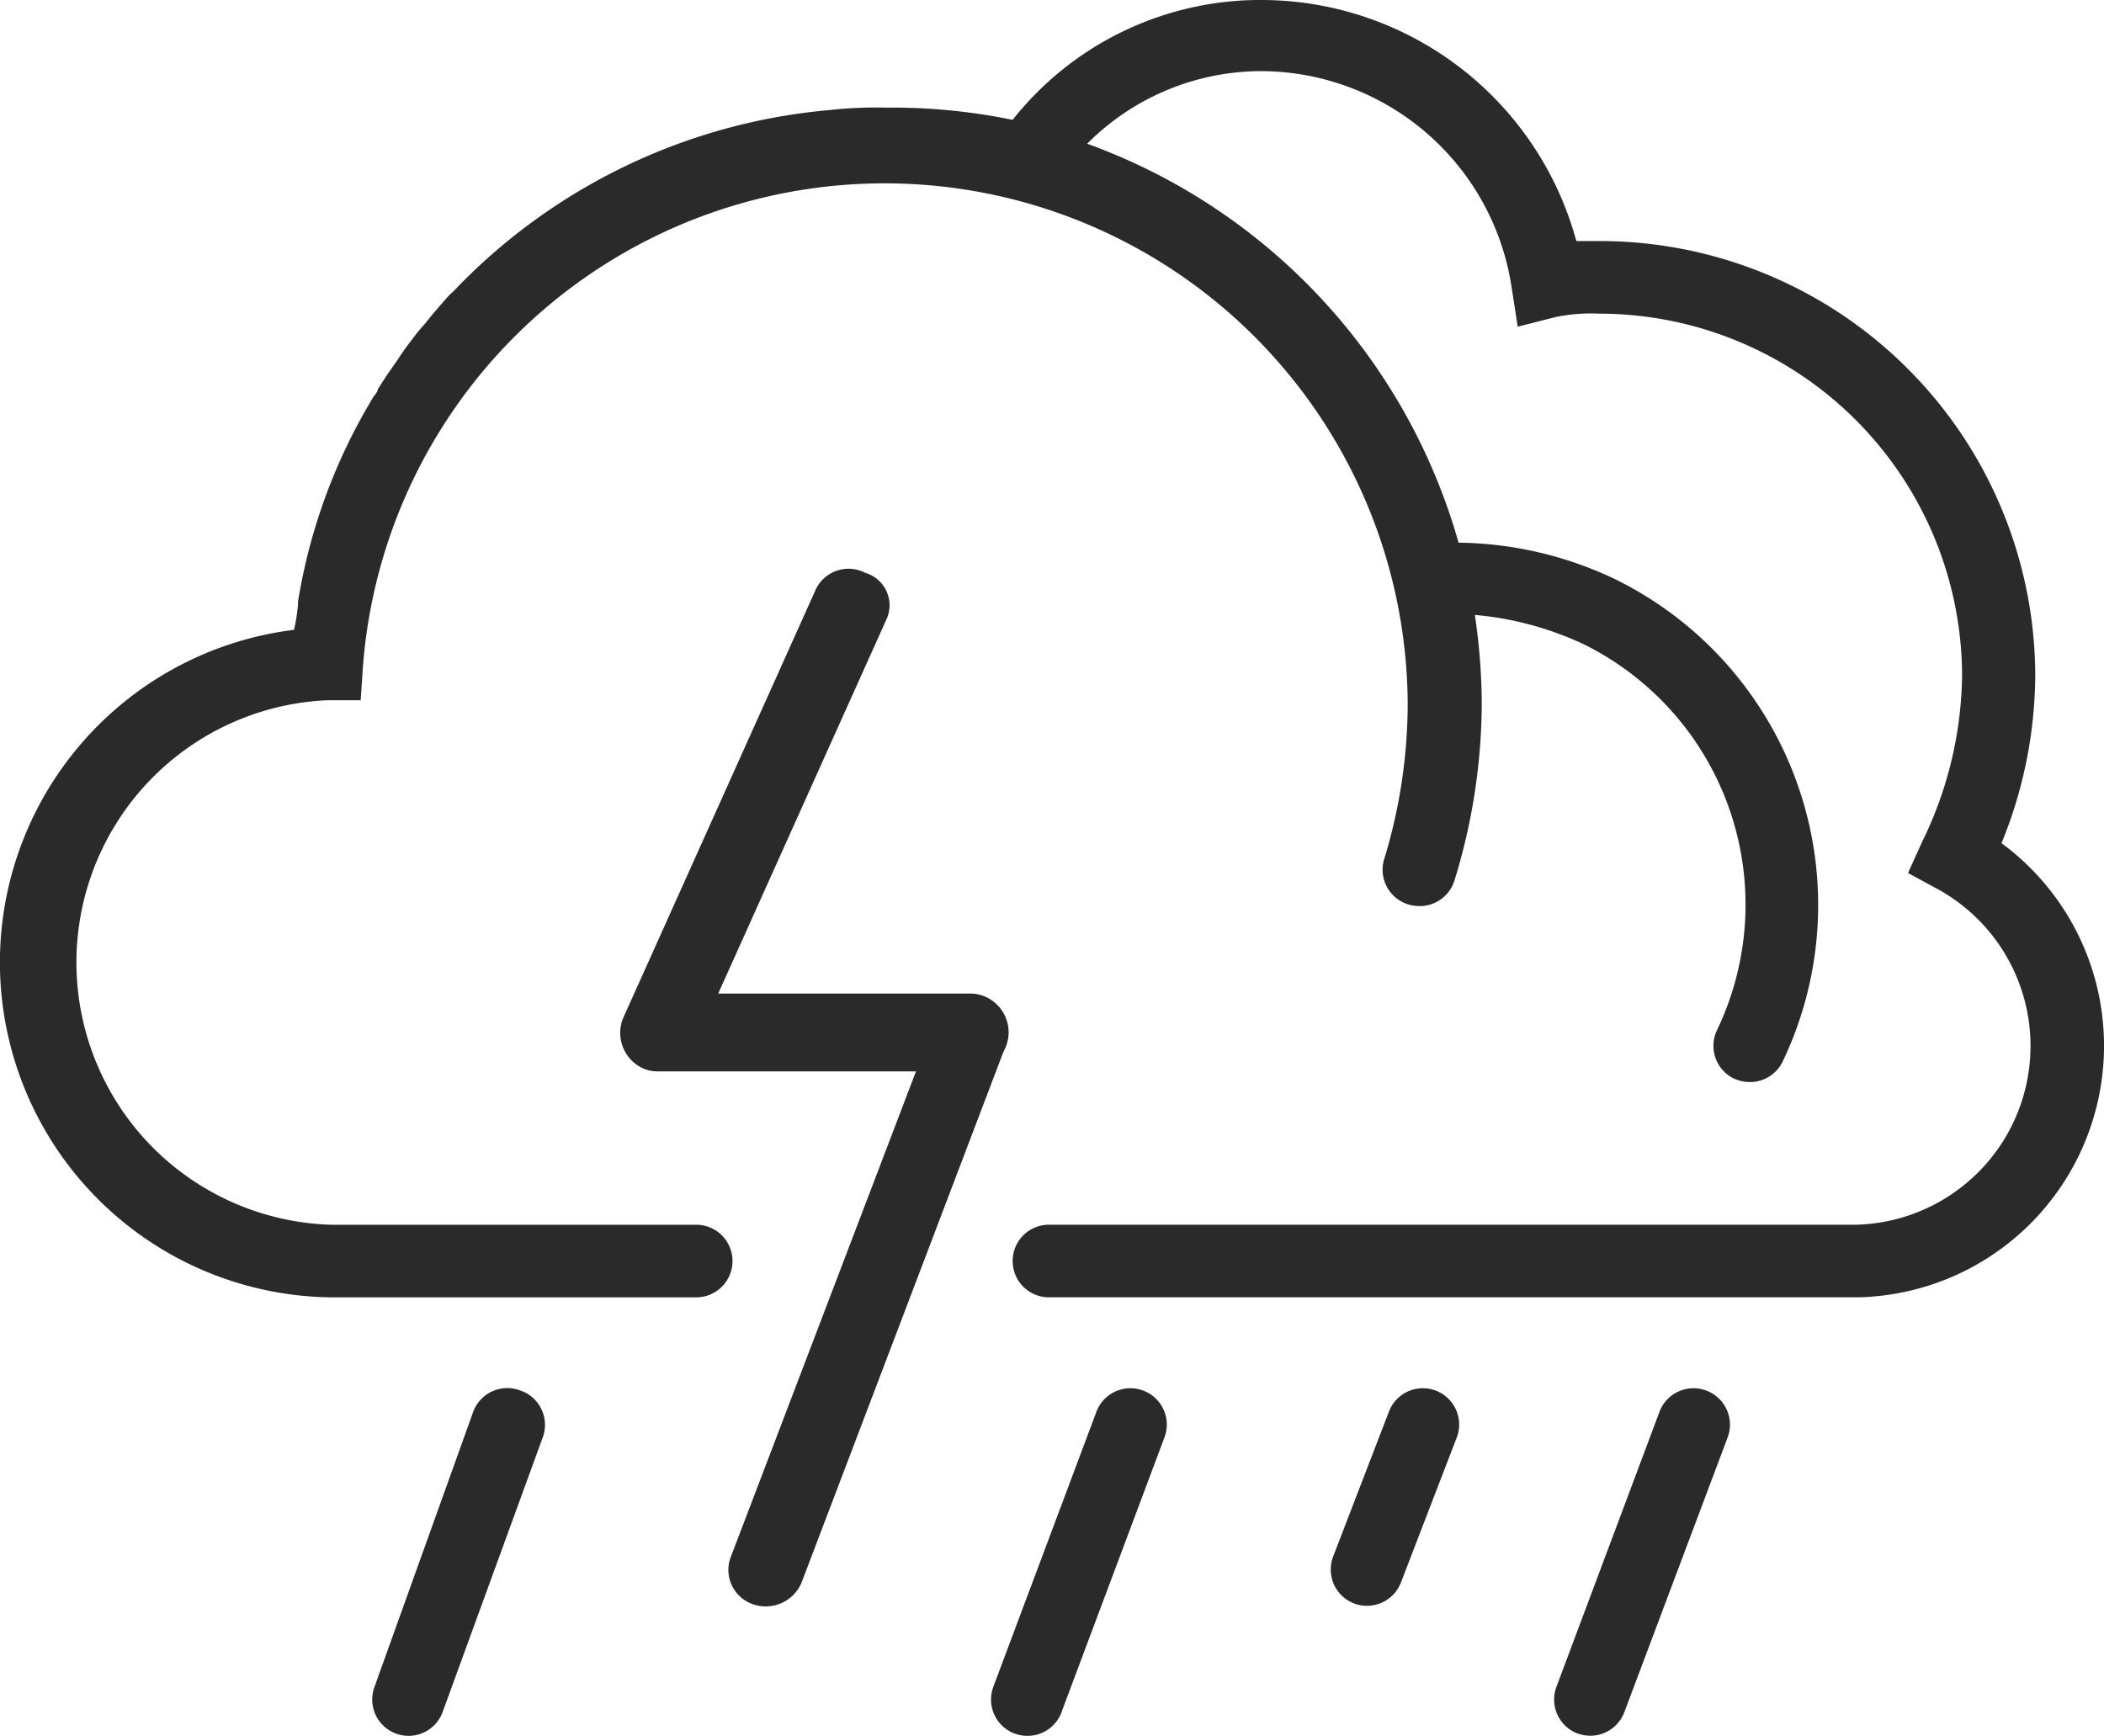
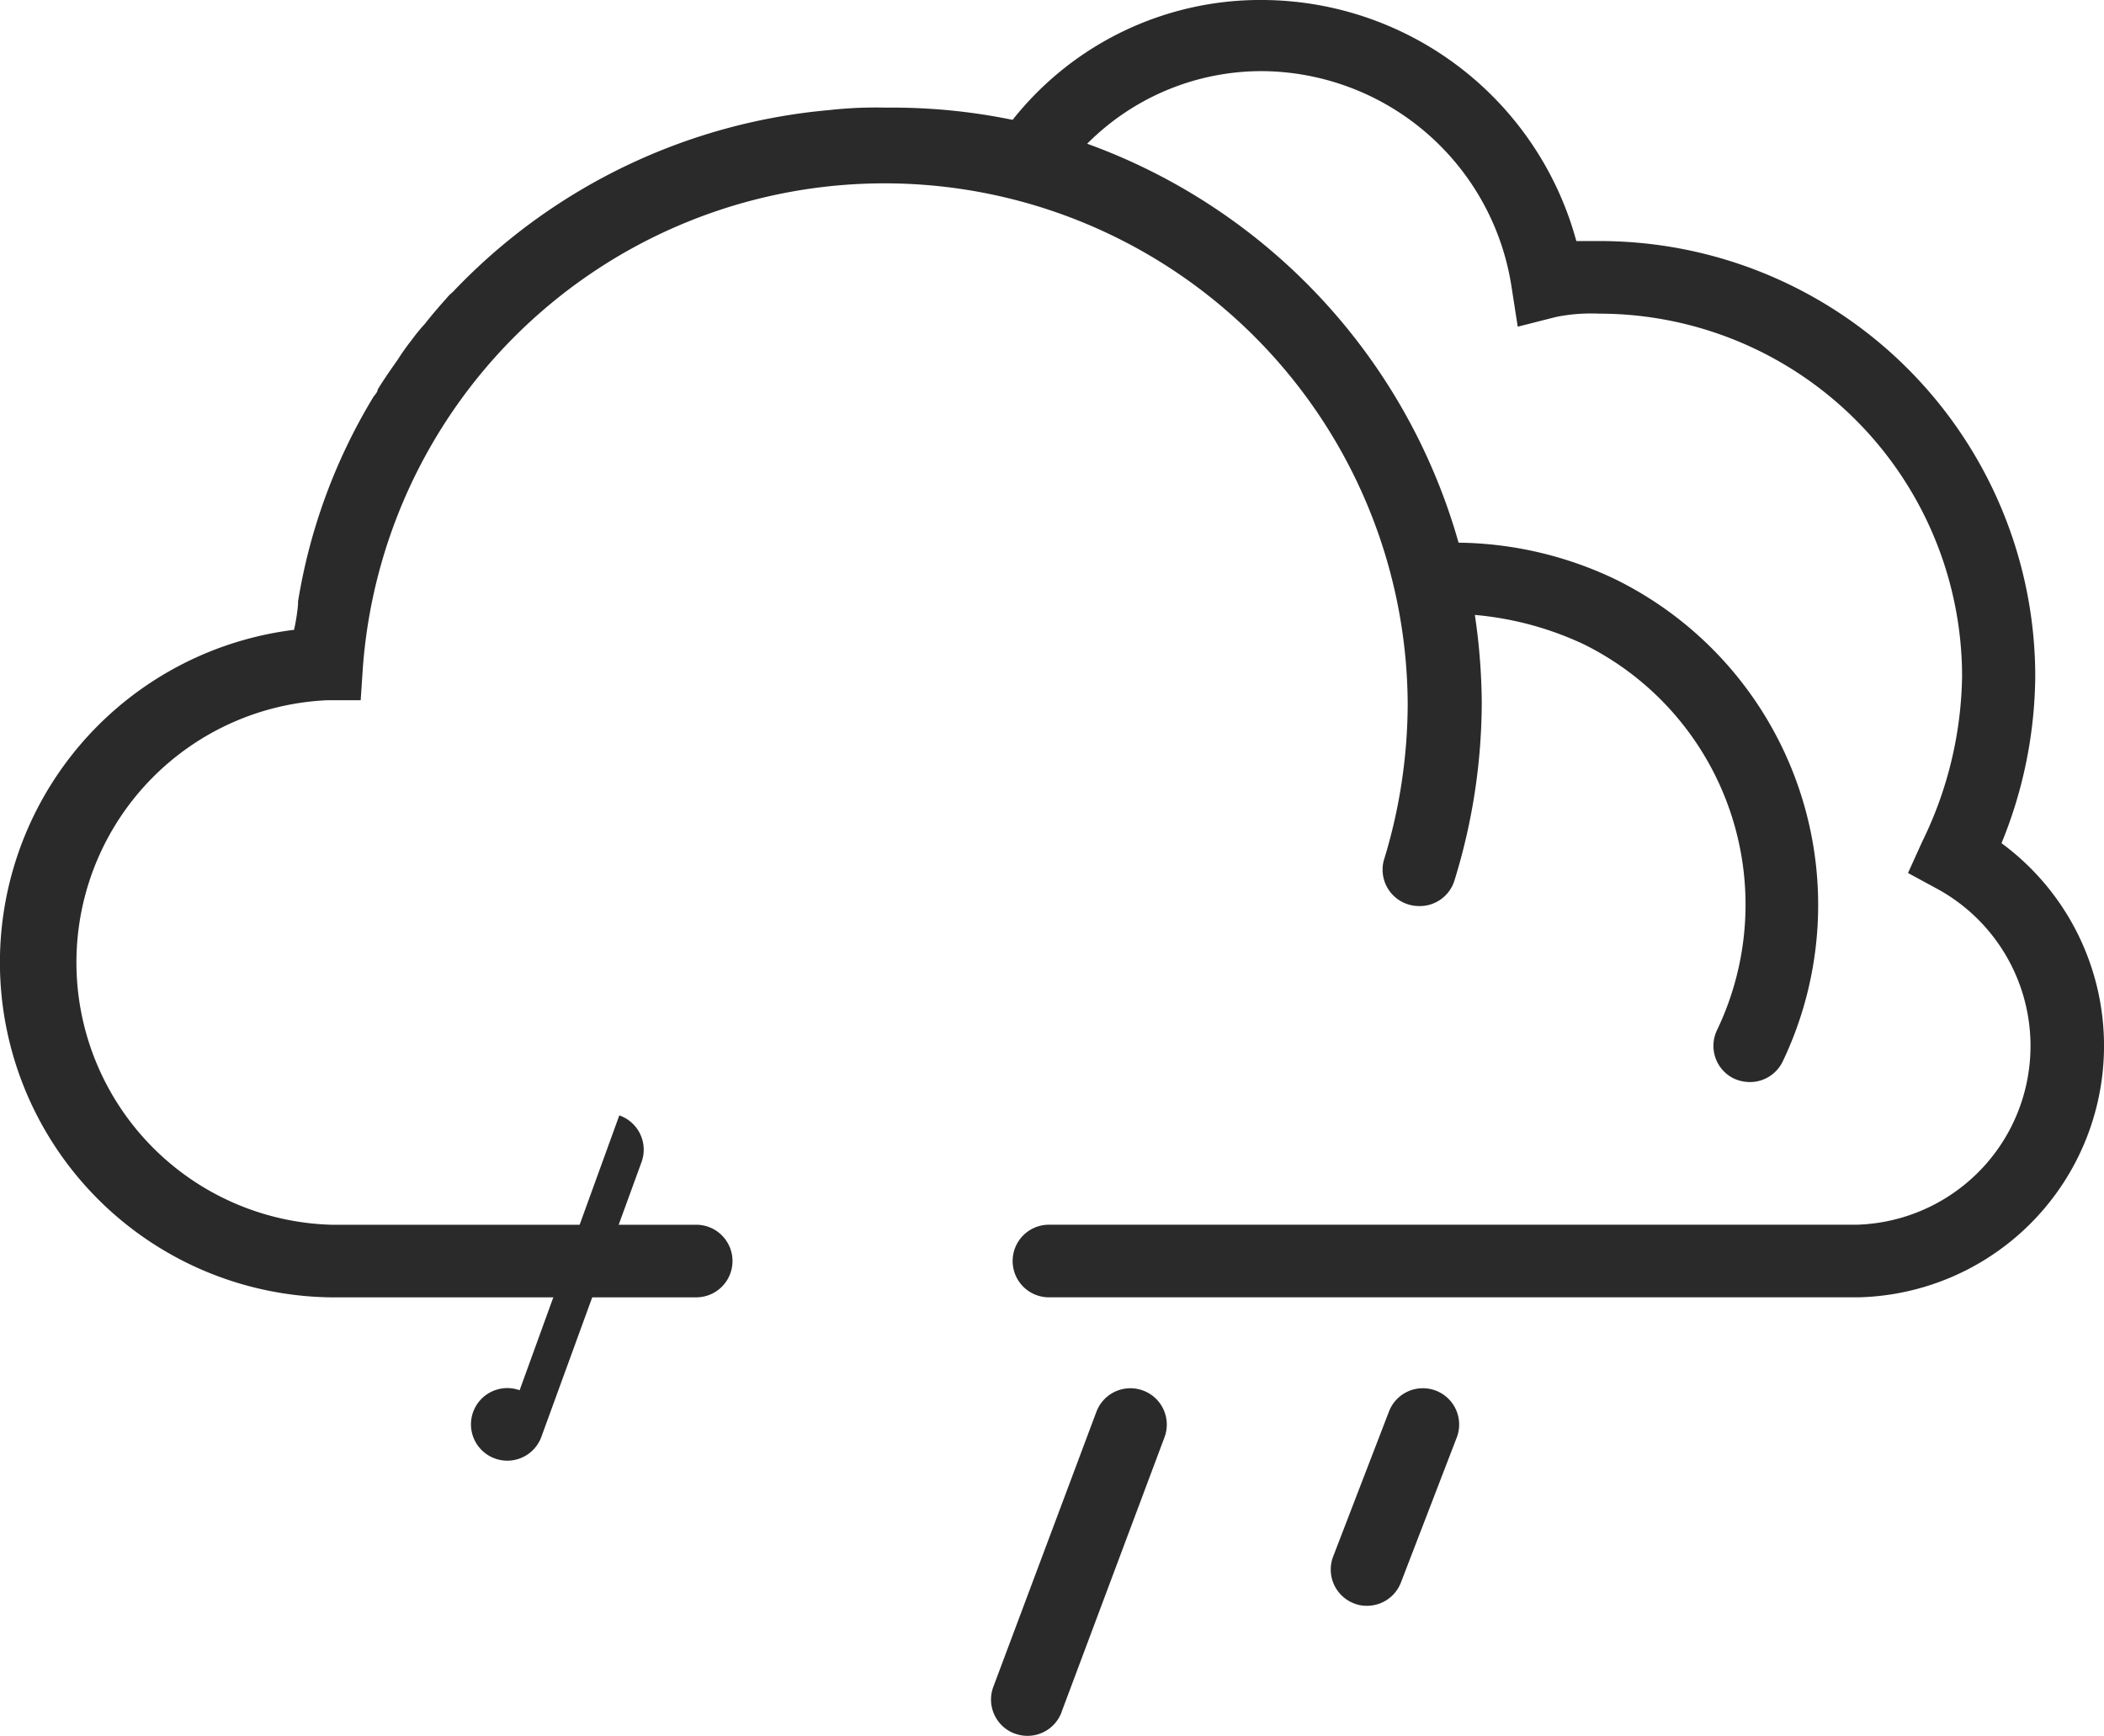
<svg xmlns="http://www.w3.org/2000/svg" width="86" height="70.967" viewBox="0 0 86 70.967">
  <g id="Bad_Weather_Cloud" data-name="Bad Weather Cloud" transform="translate(848.182 -317)">
    <path id="Pfad_88" data-name="Pfad 88" d="M-185.372,228.471a18.352,18.352,0,0,0,1.38-6.811A17.806,17.806,0,0,0-201.8,203.854h-.95A13.354,13.354,0,0,0-215.509,194a12.91,12.91,0,0,0-10.283,4.9,24.349,24.349,0,0,0-5.179-.5,17.081,17.081,0,0,0-2.315.1,24.141,24.141,0,0,0-15.373,7.42l-.163.148c-.341.386-.683.772-.994,1.172a7.229,7.229,0,0,0-.534.653,9.553,9.553,0,0,0-.579.816c-.281.4-.564.8-.816,1.217,0,.119-.148.238-.208.356A23.322,23.322,0,0,0-255,218.589v.119a7.94,7.94,0,0,1-.163,1.039,13.7,13.7,0,0,0-11.92,15.266,13.7,13.7,0,0,0,13.4,12.022h14.958a1.484,1.484,0,0,0,1.484-1.484,1.484,1.484,0,0,0-1.484-1.484h-14.928a10.728,10.728,0,0,1-10.4-11.05,10.728,10.728,0,0,1,10.263-10.392h1.351l.089-1.336a21.383,21.383,0,0,1,22.913-19.735,21.384,21.384,0,0,1,19.794,21.219,21.874,21.874,0,0,1-.98,6.411,1.485,1.485,0,0,0,.98,1.781,1.516,1.516,0,0,0,.43.074,1.484,1.484,0,0,0,1.484-1.054,24.748,24.748,0,0,0,1.113-7.286,25.365,25.365,0,0,0-.282-3.561,13.155,13.155,0,0,1,4.452,1.2,11.871,11.871,0,0,1,5.446,15.774,1.485,1.485,0,0,0,.695,1.981l.018.008a1.6,1.6,0,0,0,.638.133,1.484,1.484,0,0,0,1.336-.845,14.838,14.838,0,0,0-6.87-19.721,15.241,15.241,0,0,0-6.381-1.484,24.407,24.407,0,0,0-15.18-16.308,10.046,10.046,0,0,1,7.168-2.968,10.386,10.386,0,0,1,10.179,8.829l.252,1.618,1.573-.4a7.248,7.248,0,0,1,1.751-.133,14.838,14.838,0,0,1,14.838,14.838,15.842,15.842,0,0,1-1.632,6.752l-.578,1.276,1.231.668A7.316,7.316,0,0,1-185.1,240.3a7.317,7.317,0,0,1-6.191,3.766h-33.016a1.484,1.484,0,0,0-1.484,1.484,1.484,1.484,0,0,0,1.484,1.484h33.09a10.283,10.283,0,0,0,10.033-10.528,10.282,10.282,0,0,0-4.186-8.036Z" transform="translate(-581 123)" fill="#2a2a2a" />
    <path id="Pfad_89" data-name="Pfad 89" d="M-194.668,265.27a1.484,1.484,0,0,0-1.914.845l-2.285,5.936a1.484,1.484,0,0,0,.846,1.914,1.362,1.362,0,0,0,.534.1,1.484,1.484,0,0,0,1.395-.965l2.285-5.935A1.483,1.483,0,0,0-194.668,265.27Z" transform="translate(-594.823 108.579)" fill="#2a2a2a" />
    <path id="Pfad_90" data-name="Pfad 90" d="M-210.157,265.27a1.484,1.484,0,0,0-1.914.86h0l-4.215,11.248a1.485,1.485,0,0,0,.868,1.911l.008,0a1.485,1.485,0,0,0,1.911-.868l0-.008,4.214-11.248A1.483,1.483,0,0,0-210.157,265.27Z" transform="translate(-591.294 108.578)" fill="#2a2a2a" />
-     <path id="Pfad_91" data-name="Pfad 91" d="M-242.077,265.253a1.484,1.484,0,0,0-1.9.89l-4.036,11.249a1.484,1.484,0,0,0,.891,1.9,1.49,1.49,0,0,0,.5.089,1.484,1.484,0,0,0,1.4-.979l4.1-11.248a1.484,1.484,0,0,0-.916-1.888Z" transform="translate(-584.866 108.58)" fill="#2a2a2a" />
-     <path id="Pfad_92" data-name="Pfad 92" d="M-181.293,265.27a1.484,1.484,0,0,0-1.914.86h0l-4.214,11.248a1.484,1.484,0,0,0,.867,1.911l.009,0a1.5,1.5,0,0,0,.519.089,1.483,1.483,0,0,0,1.38-.964l4.229-11.248A1.485,1.485,0,0,0-181.293,265.27Z" transform="translate(-597.142 108.578)" fill="#2a2a2a" />
-     <path id="Pfad_93" data-name="Pfad 93" d="M-219.514,242.125a1.587,1.587,0,0,0-1.484-1.6h-10.387l6.885-15.314a1.379,1.379,0,0,0-.7-1.821,1.334,1.334,0,0,0-.174-.064,1.483,1.483,0,0,0-2,.631c-.017.031-.032.064-.046.1l-7.864,17.5a1.6,1.6,0,0,0,.875,2.048,1.482,1.482,0,0,0,.579.1H-223.3l-7.583,19.884a1.483,1.483,0,0,0,.875,1.884,1.588,1.588,0,0,0,2.033-.876l8.25-21.694A1.644,1.644,0,0,0-219.514,242.125Z" transform="translate(-587.441 117.092)" fill="#2a2a2a" />
+     <path id="Pfad_91" data-name="Pfad 91" d="M-242.077,265.253a1.484,1.484,0,0,0-1.9.89a1.484,1.484,0,0,0,.891,1.9,1.49,1.49,0,0,0,.5.089,1.484,1.484,0,0,0,1.4-.979l4.1-11.248a1.484,1.484,0,0,0-.916-1.888Z" transform="translate(-584.866 108.58)" fill="#2a2a2a" />
  </g>
</svg>